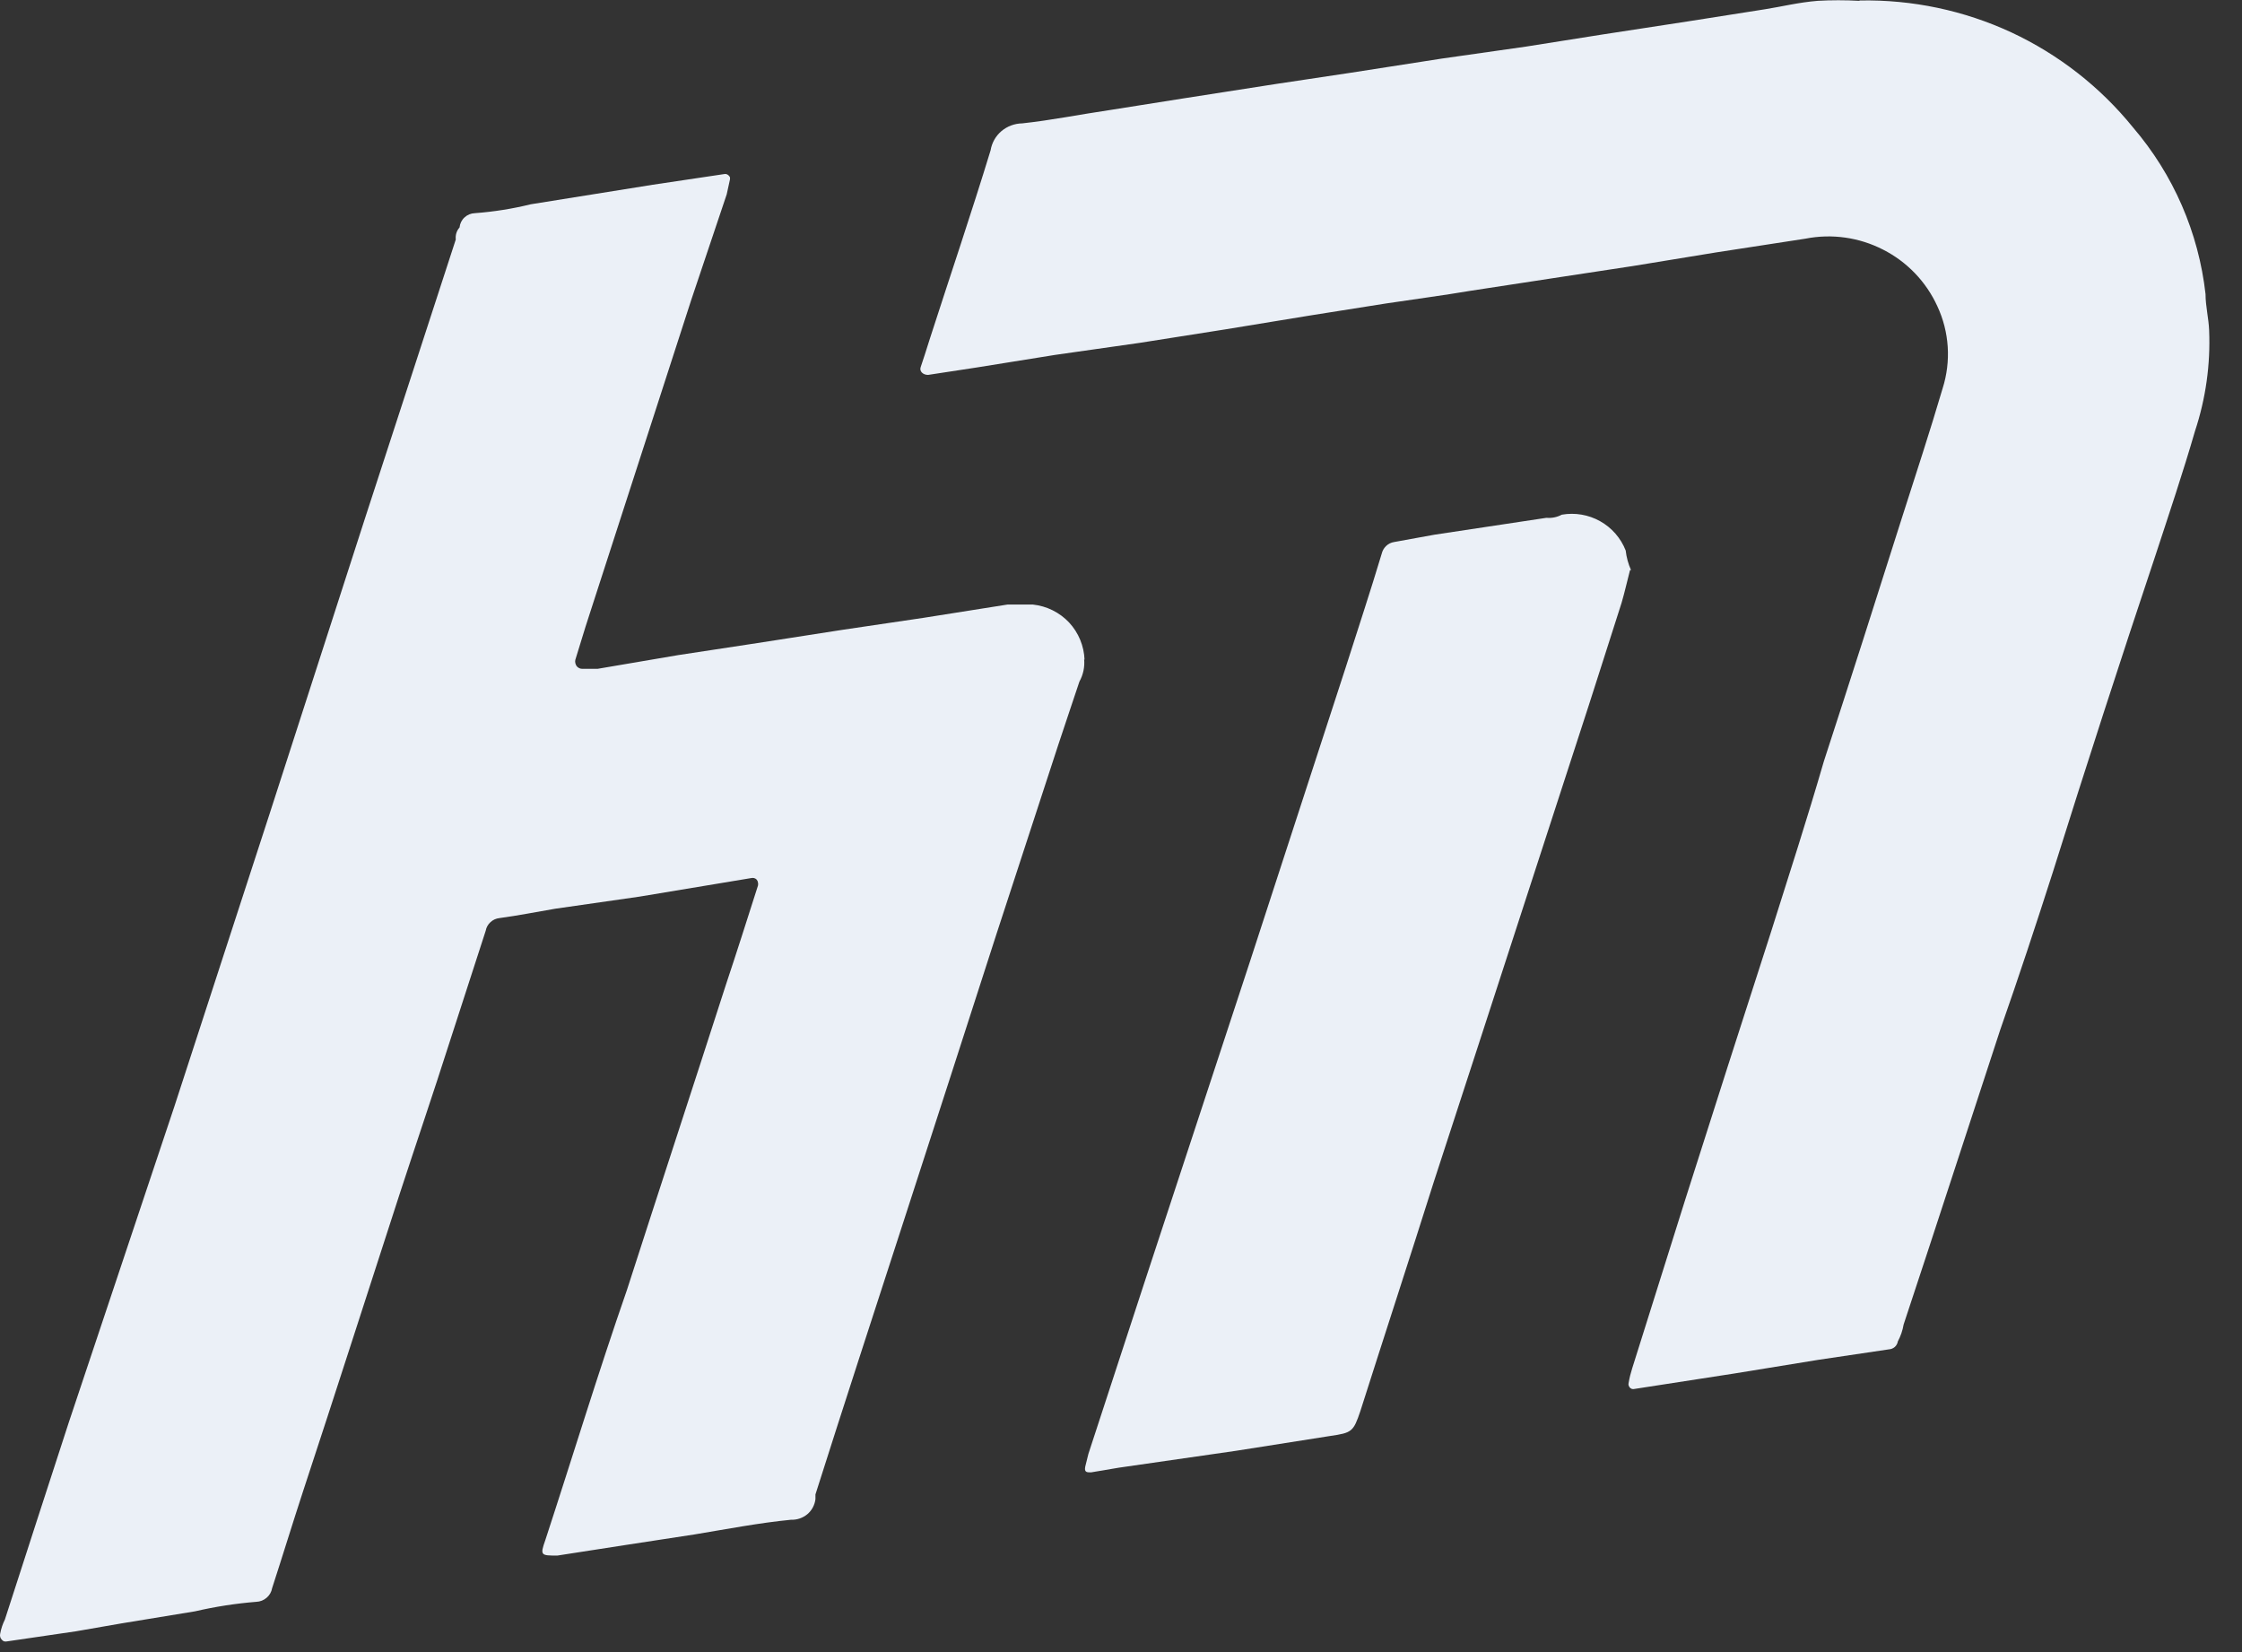
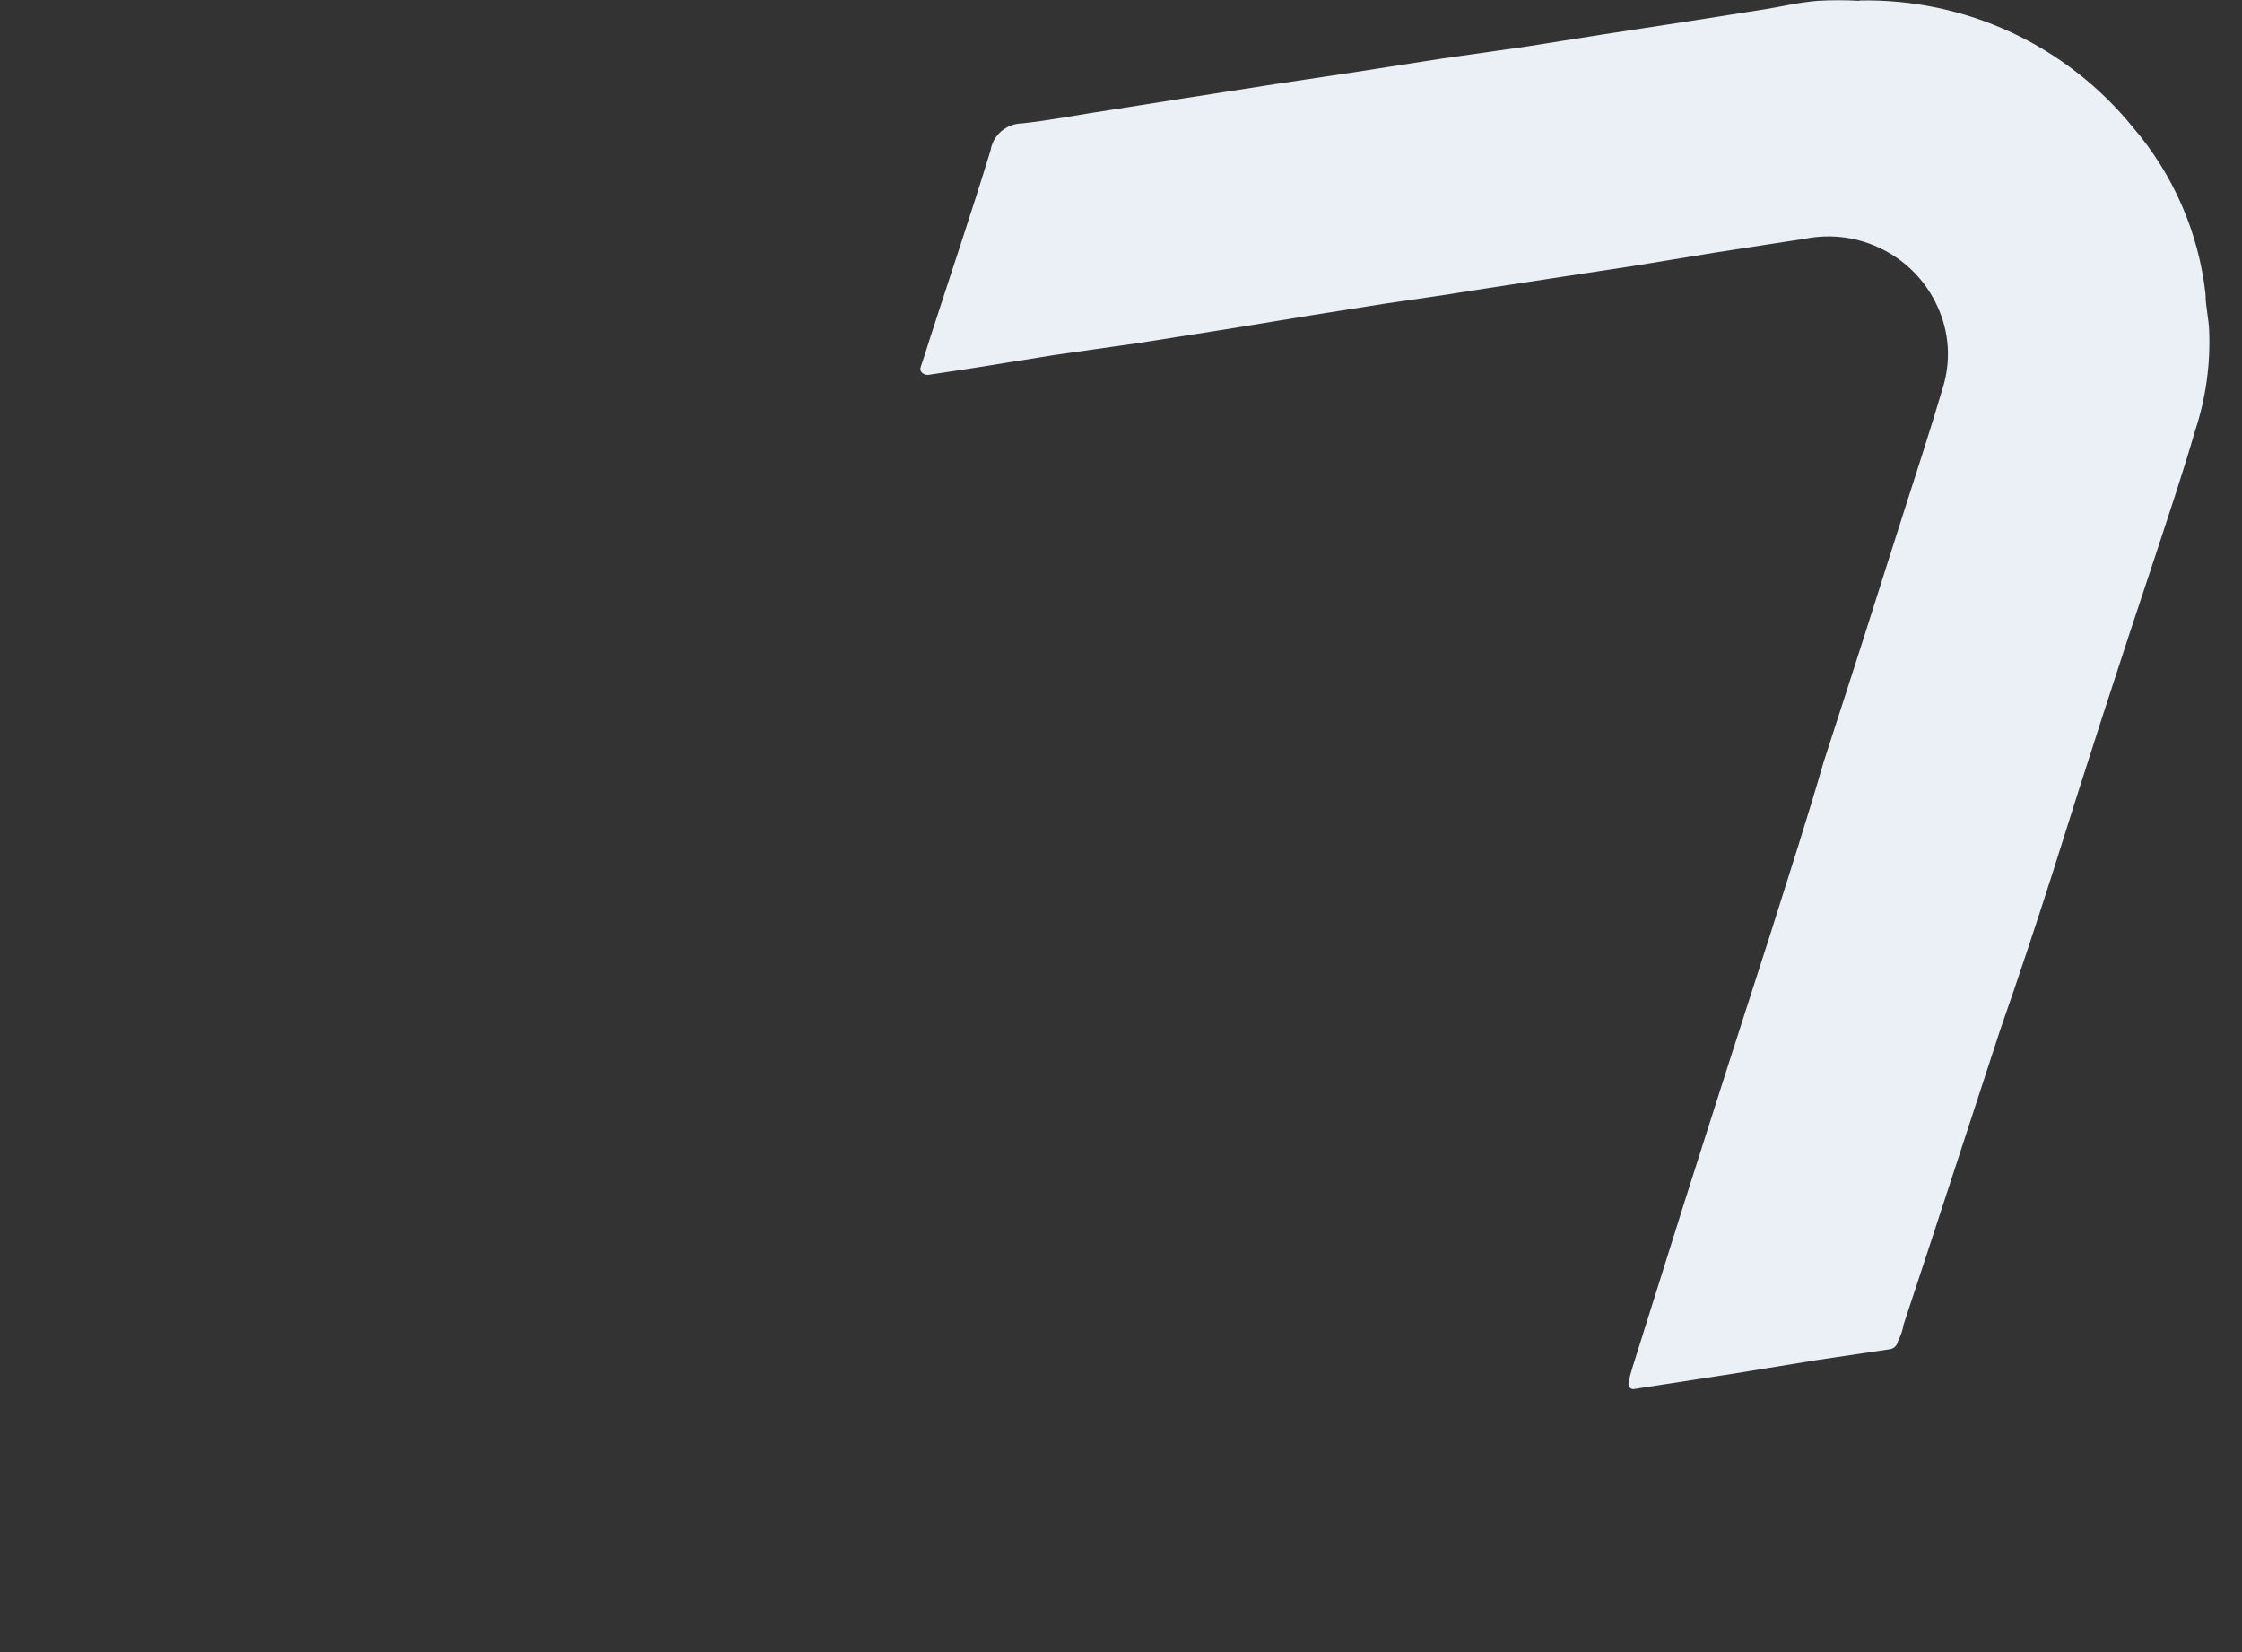
<svg xmlns="http://www.w3.org/2000/svg" fill="none" height="28" viewBox="0 0 38 28" width="38">
  <rect x="0" y="0" width="38" height="28" fill="#333333" stroke="none" />
  <g fill="#ebf0f7">
-     <path d="m18.375 11.168c.013.133-.015.267-.08.384-.117.356-.241.713-.358 1.071l-1.048 3.208c-.524 1.627-1.048 3.249-1.574 4.869-.501 1.545-1.003 3.081-1.494 4.628v.08c-.012.099-.061.191-.137.255-.077.064-.176.098-.276.094-.544.053-1.091.159-1.637.249l-1.162.178-1.162.18c-.278 0-.297 0-.205-.26.465-1.42.894-2.832 1.385-4.244.555-1.724 1.119-3.439 1.674-5.163.188-.562.366-1.126.546-1.688.004-.017.004-.034 0-.051-.002-.017-.009-.034-.02-.047-.011-.014-.027-.024-.045-.029-.017-.004-.034-.004-.051 0l-1.897.315-1.422.204c-.313.053-.626.116-.947.159-.057.006-.111.03-.153.07-.042.038-.07.089-.08.145l-.614 1.894c-.286.895-.563 1.706-.841 2.556-.546 1.68-1.083 3.359-1.637 5.039-.178.543-.348 1.099-.528 1.653-.011.063-.044.12-.092.161-.049.043-.111.068-.176.07-.349.028-.696.082-1.038.161l-1.244.204-.778.135-1.162.17c-.017.004-.036.004-.053 0-.016-.006-.031-.017-.041-.031-.012-.013-.021-.028-.025-.045-.004-.018-.004-.036 0-.053.015-.084.042-.165.08-.241.358-1.116.724-2.233 1.083-3.341.598-1.786 1.194-3.572 1.791-5.359l1.611-4.951c.544-1.68 1.083-3.359 1.627-5.039l.806-2.474.724-2.225c-.004-.037-.001-.074.01-.109s.029-.068.054-.095c.006-.065.036-.126.084-.17.047-.044.109-.07.174-.072.32-.024.638-.074.95-.151l2.067-.331 1.207-.18c.013-.003.028-.003.041 0 .013.004.025.011.035.02.01.009.019.02.025.033.002.013.002.026 0 .039l-.055.251c-.205.613-.409 1.214-.6 1.786-.581 1.788-1.154 3.574-1.735 5.362-.08.241-.151.49-.231.742-.004.018-.004.036 0 .053.004.017.011.034.02.049.011.015.025.027.041.035.016.009.033.014.051.014h.268l1.369-.233 1.342-.204 1.433-.223 1.379-.204 1.422-.225h.43c.235.025.453.133.614.304.161.173.254.399.262.635" />
    <path d="m31.527.008c.885-.016 1.762.169 2.564.541.801.374 1.507.925 2.063 1.612.683.797 1.111 1.781 1.228 2.824 0 .204.053.409.061.613.024.578-.057 1.157-.239 1.706-.205.707-.44 1.404-.671 2.109-.598 1.789-1.177 3.576-1.737 5.362-.286.893-.581 1.786-.894 2.679-.546 1.663-1.083 3.324-1.637 4.994-.017.1-.05.197-.098.286-.006.036-.024.069-.051.094-.028.024-.063.039-.1.041l-1.199.178-1.432.233-1.682.26c-.014.004-.029.004-.043 0-.013-.005-.025-.012-.035-.022-.009-.011-.016-.023-.021-.037-.004-.014-.004-.029 0-.043.014-.085.035-.168.061-.249l.896-2.85c.483-1.518.966-3.028 1.457-4.546.305-.966.614-1.921.894-2.887.448-1.376.889-2.754 1.326-4.136.231-.723.473-1.457.688-2.188.146-.459.114-.957-.09-1.393-.189-.414-.513-.752-.919-.958-.405-.208-.869-.274-1.316-.186l-1.514.233-1.412.231-1.342.204-1.406.215c-.473.08-.956.143-1.433.215l-1.289.204-1.422.233-1.467.231-1.433.204-1.334.214-.819.125c-.088 0-.151-.063-.125-.133s.108-.331.162-.501c.34-1.054.698-2.109 1.023-3.173.021-.127.086-.242.184-.325.099-.083.223-.129.352-.131.493-.053.976-.151 1.467-.223l1.289-.204 1.547-.241 1.252-.188 1.549-.241 1.433-.204 1.289-.204 1.467-.225 1.297-.204c.286-.045.563-.116.894-.143.232-.013.465-.013.698 0" />
-     <path d="m27.627 9.664c-.053.204-.09.374-.143.554-.25.776-.491 1.545-.743 2.313l-1.69 5.2-.751 2.305c-.409 1.295-.833 2.591-1.244 3.882-.117.347-.143.366-.51.419l-1.594.251-1.985.286-.475.08c-.072 0-.117 0-.098-.098l.053-.214c.321-.975.634-1.947.958-2.93l1.789-5.441 1.611-4.949c.205-.644.421-1.296.614-1.939.012-.049.037-.094.074-.129.036-.035.083-.059.133-.067l.688-.125 1.897-.286c.09.008.18-.01.26-.053.223-.039.452 0.0.649.11.198.111.351.286.434.497.013.114.043.226.09.331" />
  </g>
</svg>